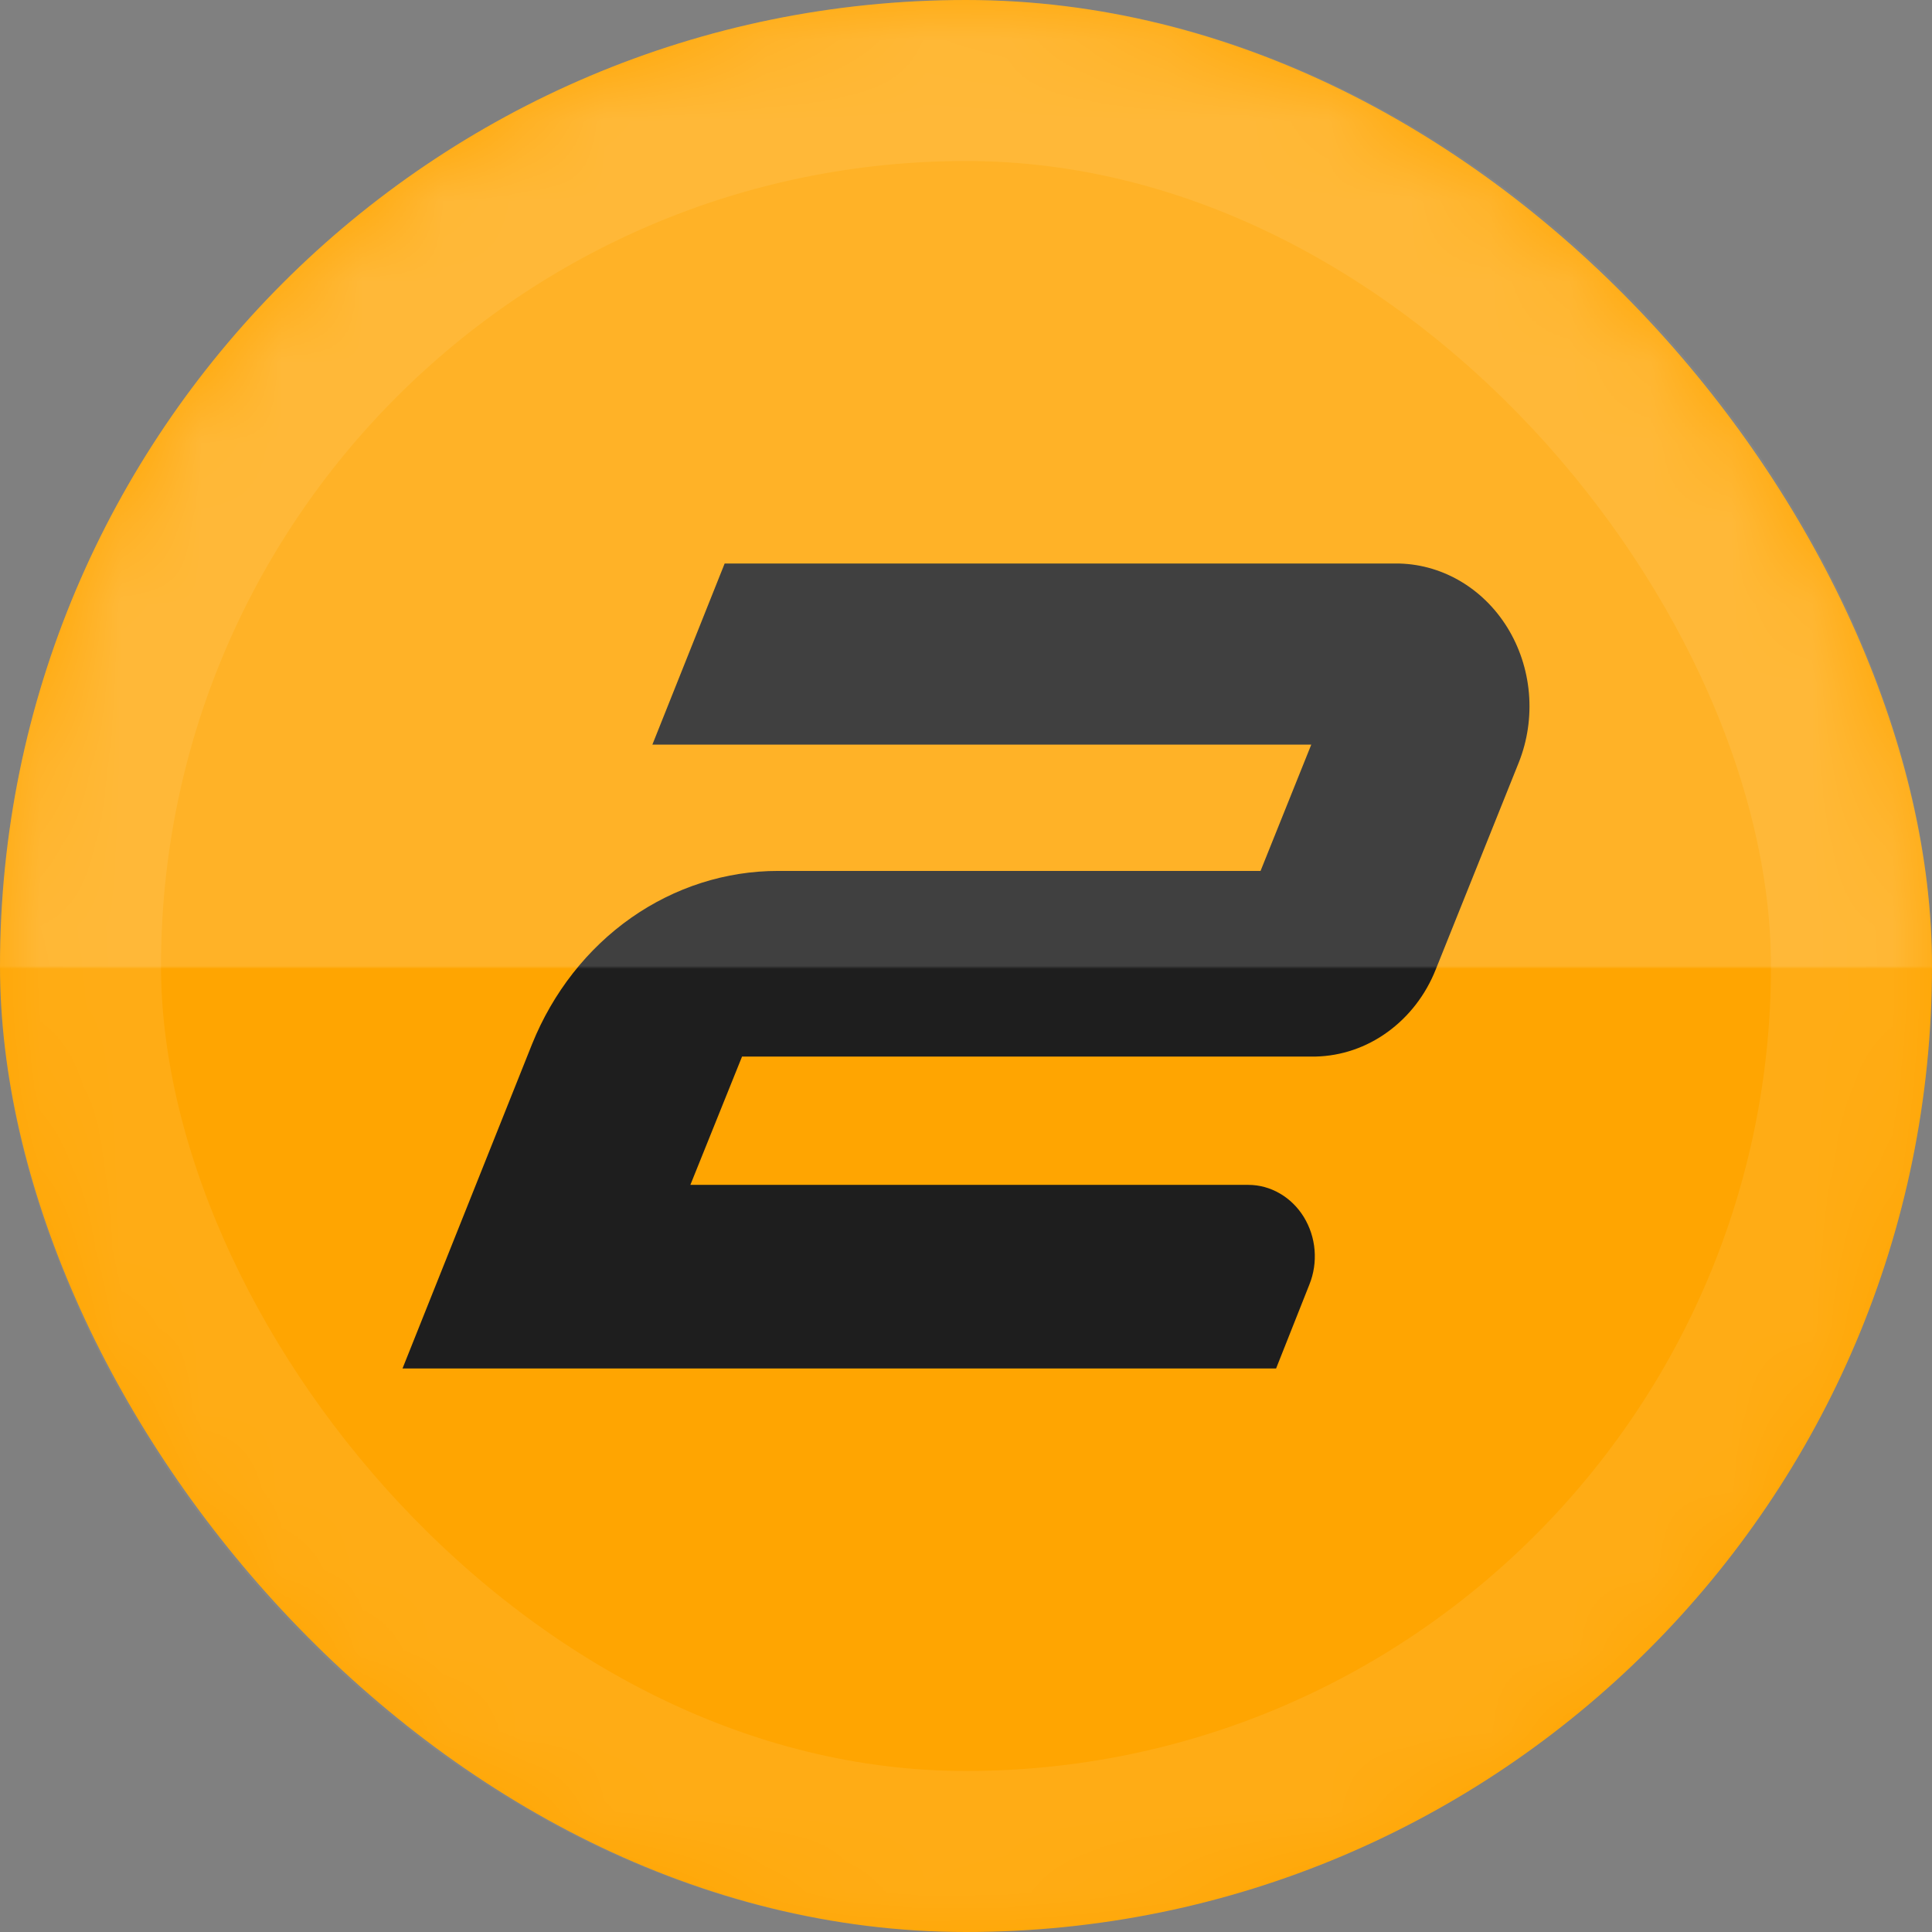
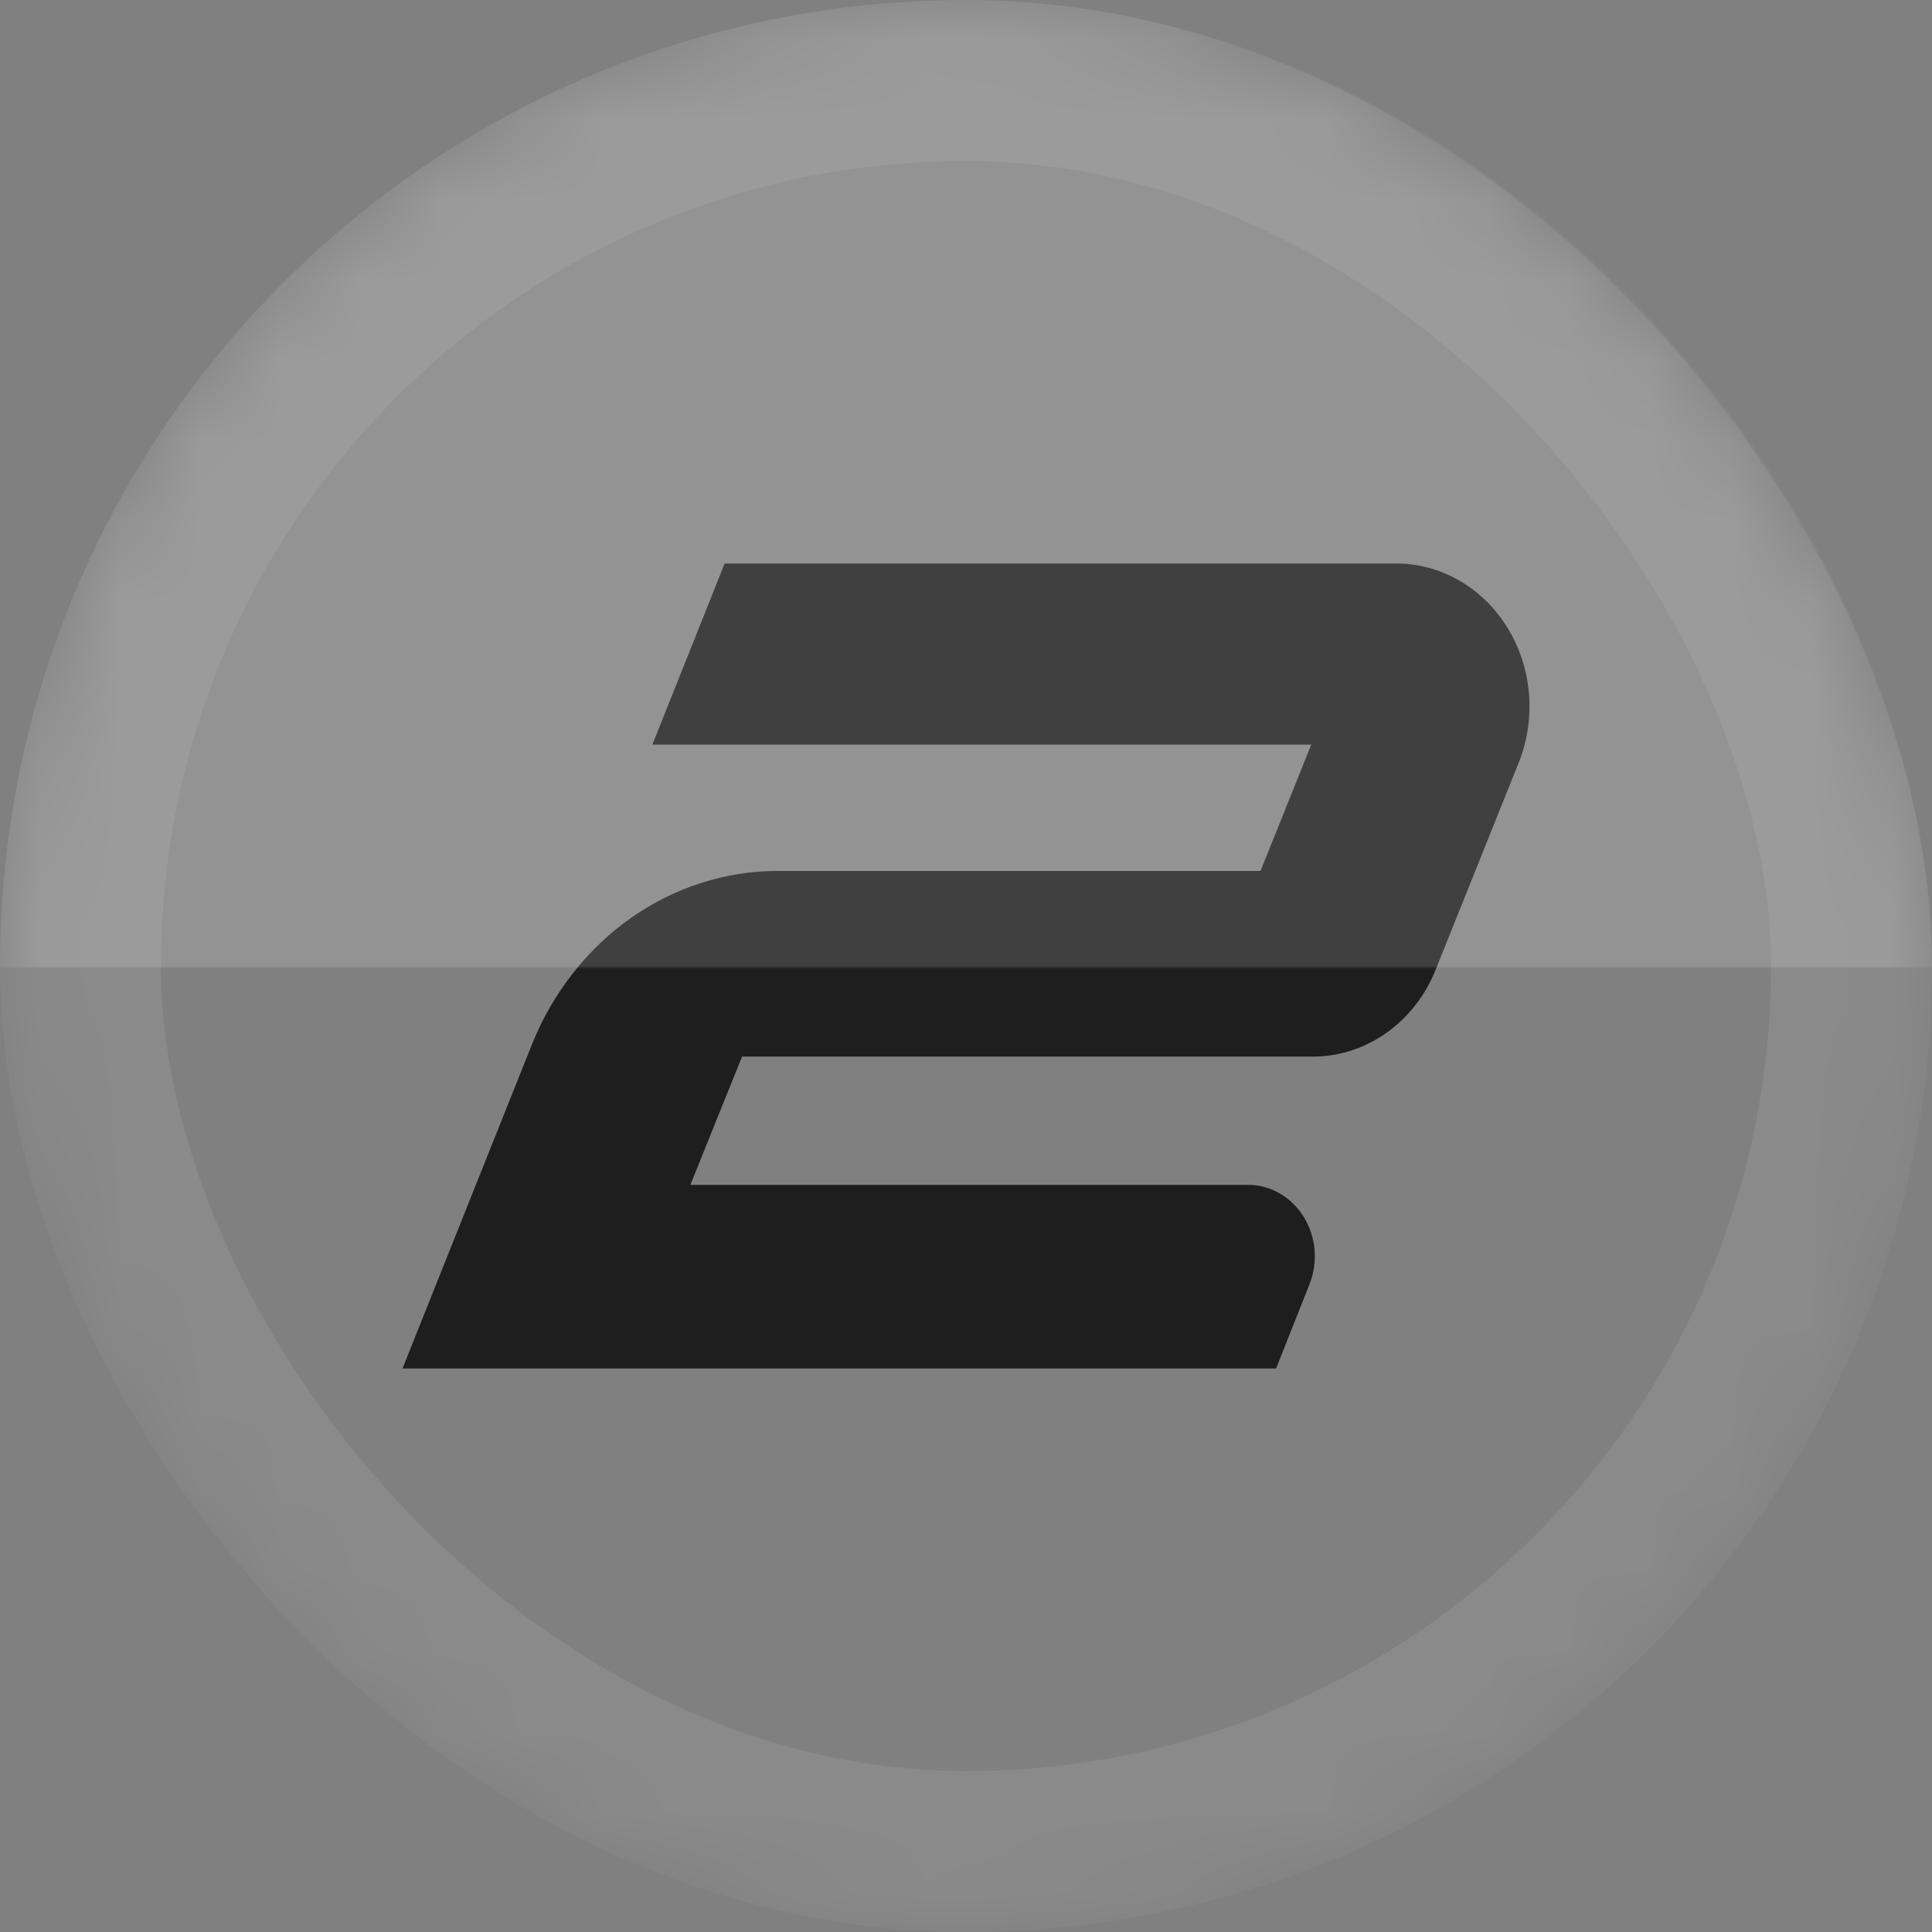
<svg xmlns="http://www.w3.org/2000/svg" width="24" height="24" viewBox="0 0 24 24" fill="none">
  <rect x="0" y="0" width="24" height="24" fill="#808080" stroke="none" />
-   <rect width="24" height="24" rx="12" fill="#FFA501" />
  <mask id="mask0_8601_114552" style="mask-type:alpha" maskUnits="userSpaceOnUse" x="0" y="0" width="24" height="24">
    <rect width="24" height="24" rx="12" fill="#FFA501" />
    <rect x="1" y="1" width="22" height="22" rx="11" stroke="white" stroke-opacity="0.08" stroke-width="2" />
  </mask>
  <g mask="url(#mask0_8601_114552)">
-     <path d="M9.084 12.9L8.267 14.944H15.514C15.957 14.944 16.26 15.431 16.085 15.869L15.723 16.781H5.309L6.803 13.056C7.044 12.457 7.443 11.946 7.953 11.587C8.462 11.228 9.058 11.037 9.667 11.037H15.793L16.482 9.331L16.599 9.031H8.419L9.142 7.219H17.345C18.39 7.219 19.096 8.356 18.687 9.381L17.649 11.963C17.537 12.236 17.355 12.47 17.123 12.636C16.892 12.802 16.621 12.894 16.342 12.9H9.084Z" fill="#1E1E1E" />
+     <path d="M9.084 12.9L8.267 14.944H15.514C15.957 14.944 16.26 15.431 16.085 15.869L15.723 16.781H5.309L6.803 13.056C7.044 12.457 7.443 11.946 7.953 11.587C8.462 11.228 9.058 11.037 9.667 11.037H15.793L16.482 9.331L16.599 9.031H8.419L9.142 7.219H17.345C18.39 7.219 19.096 8.356 18.687 9.381L17.649 11.963C17.537 12.236 17.355 12.47 17.123 12.636C16.892 12.802 16.621 12.894 16.342 12.9H9.084" fill="#1E1E1E" />
    <path fill-rule="evenodd" clip-rule="evenodd" d="M9.002 7H17.34C17.614 6.999 17.884 7.072 18.125 7.21C18.367 7.349 18.572 7.549 18.724 7.794C18.875 8.038 18.968 8.32 18.993 8.612C19.018 8.904 18.975 9.199 18.868 9.469L17.835 12.044C17.71 12.359 17.502 12.628 17.237 12.82C16.973 13.012 16.662 13.118 16.342 13.125H9.218L8.576 14.719H15.508C15.645 14.719 15.779 14.756 15.899 14.826C16.02 14.896 16.122 14.997 16.197 15.119C16.272 15.242 16.318 15.382 16.33 15.528C16.342 15.675 16.32 15.822 16.266 15.956L15.852 17H5L6.61 12.969C6.868 12.33 7.295 11.785 7.838 11.403C8.382 11.021 9.018 10.818 9.667 10.819H15.659L16.289 9.25H8.104L9.002 7ZM9.277 7.438L8.728 8.812H16.914L16.669 9.419L15.934 11.256H9.667C8.501 11.256 7.45 12 6.995 13.144L5.624 16.562H15.578L15.893 15.781C16.009 15.488 15.805 15.156 15.508 15.156H7.952L8.944 12.681H16.336C16.575 12.676 16.808 12.597 17.007 12.454C17.205 12.311 17.361 12.11 17.456 11.875L18.489 9.294C18.57 9.091 18.603 8.869 18.585 8.649C18.566 8.429 18.497 8.217 18.383 8.033C18.268 7.849 18.113 7.698 17.931 7.594C17.749 7.49 17.546 7.436 17.34 7.438H9.277Z" fill="#1E1E1E" />
    <rect width="24" height="24" rx="12" fill="url(#paint0_linear_8601_114552)" fill-opacity="0.15" />
    <rect x="1" y="1" width="22" height="22" rx="11" stroke="white" stroke-opacity="0.08" stroke-width="2" />
  </g>
  <defs>
    <linearGradient id="paint0_linear_8601_114552" x1="11.983" y1="12" x2="11.983" y2="12.034" gradientUnits="userSpaceOnUse">
      <stop stop-color="white" />
      <stop offset="1" stop-color="white" stop-opacity="0.01" />
      <stop offset="1" stop-color="white" stop-opacity="0.01" />
    </linearGradient>
  </defs>
</svg>